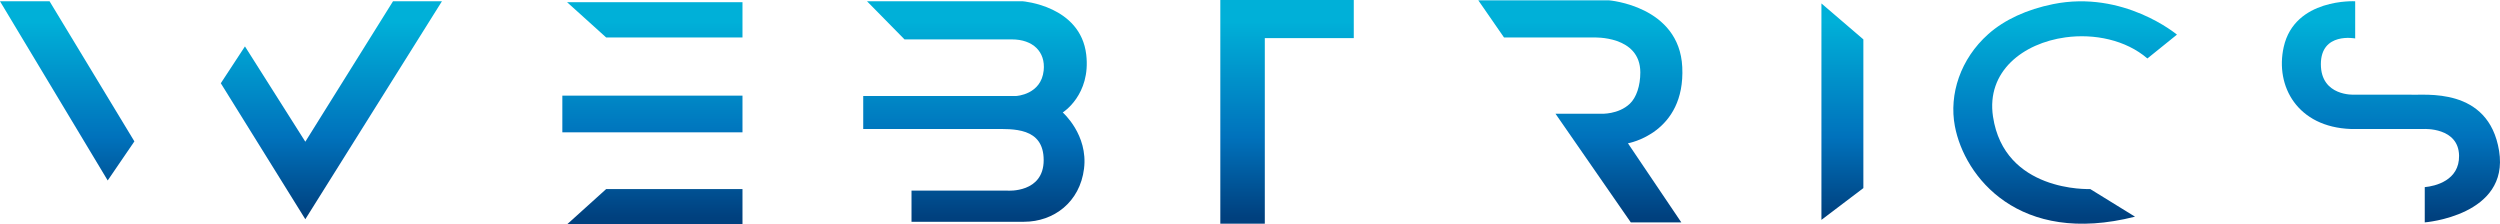
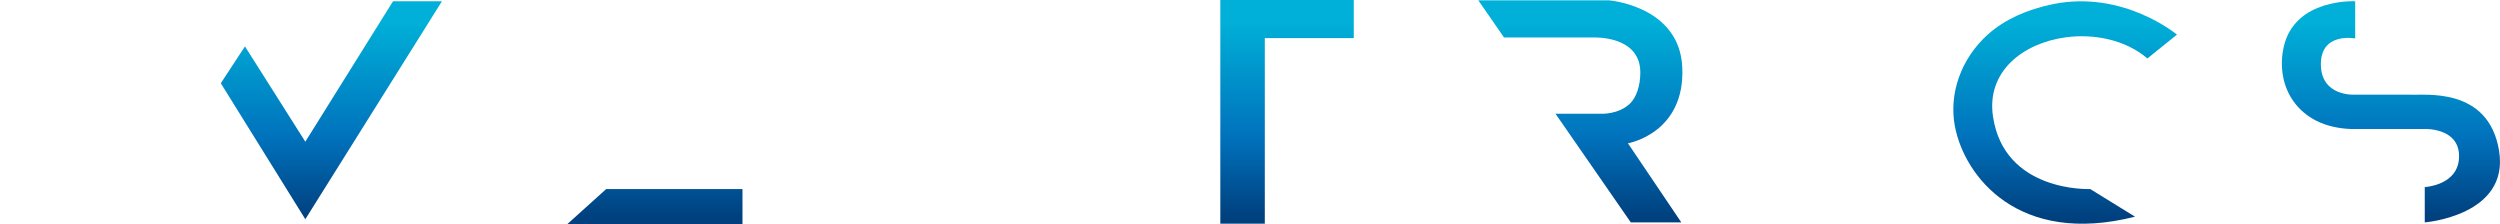
<svg xmlns="http://www.w3.org/2000/svg" xmlns:xlink="http://www.w3.org/1999/xlink" id="Ebene_2" data-name="Ebene 2" viewBox="0 0 13642.31 1224">
  <defs>
    <style>
      .cls-1 {
        fill: url(#linear-gradient-2);
      }

      .cls-2 {
        fill: url(#linear-gradient-10);
      }

      .cls-3 {
        fill: url(#linear-gradient-4);
      }

      .cls-4 {
        fill: url(#linear-gradient-3);
      }

      .cls-5 {
        fill: url(#linear-gradient-5);
      }

      .cls-6 {
        fill: url(#linear-gradient-8);
      }

      .cls-7 {
        fill: url(#linear-gradient-7);
      }

      .cls-8 {
        fill: url(#linear-gradient-9);
      }

      .cls-9 {
        fill: url(#linear-gradient-11);
      }

      .cls-10 {
        fill: url(#linear-gradient-6);
      }

      .cls-11 {
        fill: url(#linear-gradient);
      }
    </style>
    <linearGradient id="linear-gradient" x1="366.69" y1="117.92" x2="366.69" y2="1185.88" gradientUnits="userSpaceOnUse">
      <stop offset="0" stop-color="#00b0d8" />
      <stop offset=".59" stop-color="#0072bc" />
      <stop offset="1" stop-color="#00407e" />
    </linearGradient>
    <linearGradient id="linear-gradient-2" x1="1808.27" y1="117.92" x2="1808.27" y2="1185.83" xlink:href="#linear-gradient" />
    <linearGradient id="linear-gradient-3" x1="3573.18" y1="117.93" x2="3573.18" y2="1185.79" xlink:href="#linear-gradient" />
    <linearGradient id="linear-gradient-4" x1="3573.18" y1="117.98" x2="3573.18" y2="1185.85" xlink:href="#linear-gradient" />
    <linearGradient id="linear-gradient-5" x1="3560.18" y1="118.03" x2="3560.18" y2="1185.76" xlink:href="#linear-gradient" />
    <linearGradient id="linear-gradient-6" x1="5320.48" y1="117.92" x2="5320.48" y2="1185.89" xlink:href="#linear-gradient" />
    <linearGradient id="linear-gradient-7" x1="7023.31" y1="117.92" x2="7023.31" y2="1185.91" xlink:href="#linear-gradient" />
    <linearGradient id="linear-gradient-8" x1="8623.84" y1="117.93" x2="8623.84" y2="1185.86" xlink:href="#linear-gradient" />
    <linearGradient id="linear-gradient-9" x1="10053.82" y1="117.93" x2="10053.82" y2="1185.91" xlink:href="#linear-gradient" />
    <linearGradient id="linear-gradient-10" x1="11269.28" y1="117.91" x2="11269.28" y2="1185.86" xlink:href="#linear-gradient" />
    <linearGradient id="linear-gradient-11" x1="13047.12" y1="117.91" x2="13047.12" y2="1185.86" xlink:href="#linear-gradient" />
  </defs>
  <g id="Layer_1" data-name="Layer 1">
    <g>
-       <polygon class="cls-11" points="0 6.95 270.46 6.95 733.37 771.5 587.71 984.78 0 6.95" />
      <polygon class="cls-1" points="1336.71 253.2 1666.12 773.28 2144.63 6.95 2411.59 6.95 1666.12 1196.23 1204.95 454.24 1336.71 253.2" />
-       <polygon class="cls-4" points="3094.67 12.17 4051.69 12.17 4051.69 204.6 3307.94 204.6 3094.67 12.17" />
      <polygon class="cls-3" points="3094.67 1224 4051.69 1224 4051.69 1031.57 3307.94 1031.57 3094.67 1224" />
-       <rect class="cls-5" x="3068.67" y="521.89" width="983.02" height="200.2" />
-       <path class="cls-10" d="M4731.3,6.95h849.55s315.54,24.27,346.71,291.27c25.64,219.73-128.28,315.47-128.28,315.47,0,0,139.19,121.26,116.18,306.87-22.55,182.14-164.69,289.63-327.68,289.63h-613.74v-169.92h525.32s195.9,13.9,195.9-166.45-168.14-169.92-275.67-169.92h-709.06v-180.21h835.65s135.23-7.04,149.09-138.82c10.82-102.57-58.94-169.88-173.36-169.88h-586.02l-204.59-208.03Z" />
      <polygon class="cls-7" points="6659.21 0 6659.21 1220.61 6901.93 1220.61 6901.93 208 7387.41 208 7387.41 0 6659.21 0" />
      <path class="cls-6" d="M8066.97,1.76h712.58s384.49,29.71,400.45,364.06c17.43,362.36-296.44,416.1-296.44,416.1l291.27,431.69h-275.63l-410.93-592.93h249.64s93.17,4.89,156.02-54.65c35.58-33.57,57.22-97.43,57.22-170.7,0-202.85-254.82-190.73-254.82-190.73h-488.91L8066.97,1.76Z" />
-       <polygon class="cls-8" points="9939.38 18.82 9939.38 1199.8 10168.26 1026.41 10168.26 214.98 9939.38 18.82" />
      <path class="cls-2" d="M11270.78,203.93c157.75-21.61,329.14,13.75,447.43,115.1l161.23-130.04s-291.27-244.46-676.17-166.45c-142.3,28.86-264.79,84.65-353.66,163.84-151.49,134.91-214.89,328.18-182.04,501.9,52,275.67,348.44,655.36,983.04,494.08l-244.48-150.8s-120.29,5.35-246.95-43.54c-123.31-47.62-252.76-146.55-283.54-351.74-37.1-247.13,164.48-400.73,395.15-432.36Z" />
      <path class="cls-9" d="M12852.05,209.81V6.95s-330.28-18.2-390.07,249.65c-47.84,214.24,75.42,436.86,366.65,447.29h397.89s189.82-10.43,192.43,145.64c2.29,135.25-130.04,166.45-187.26,171.62v192.47s462.93-36.41,405.71-390.07c-57.17-353.71-410.88-301.65-483.7-306.91h-306.87s-182.04,10.43-182.04-166.4,187.26-140.42,187.26-140.42Z" />
    </g>
  </g>
</svg>